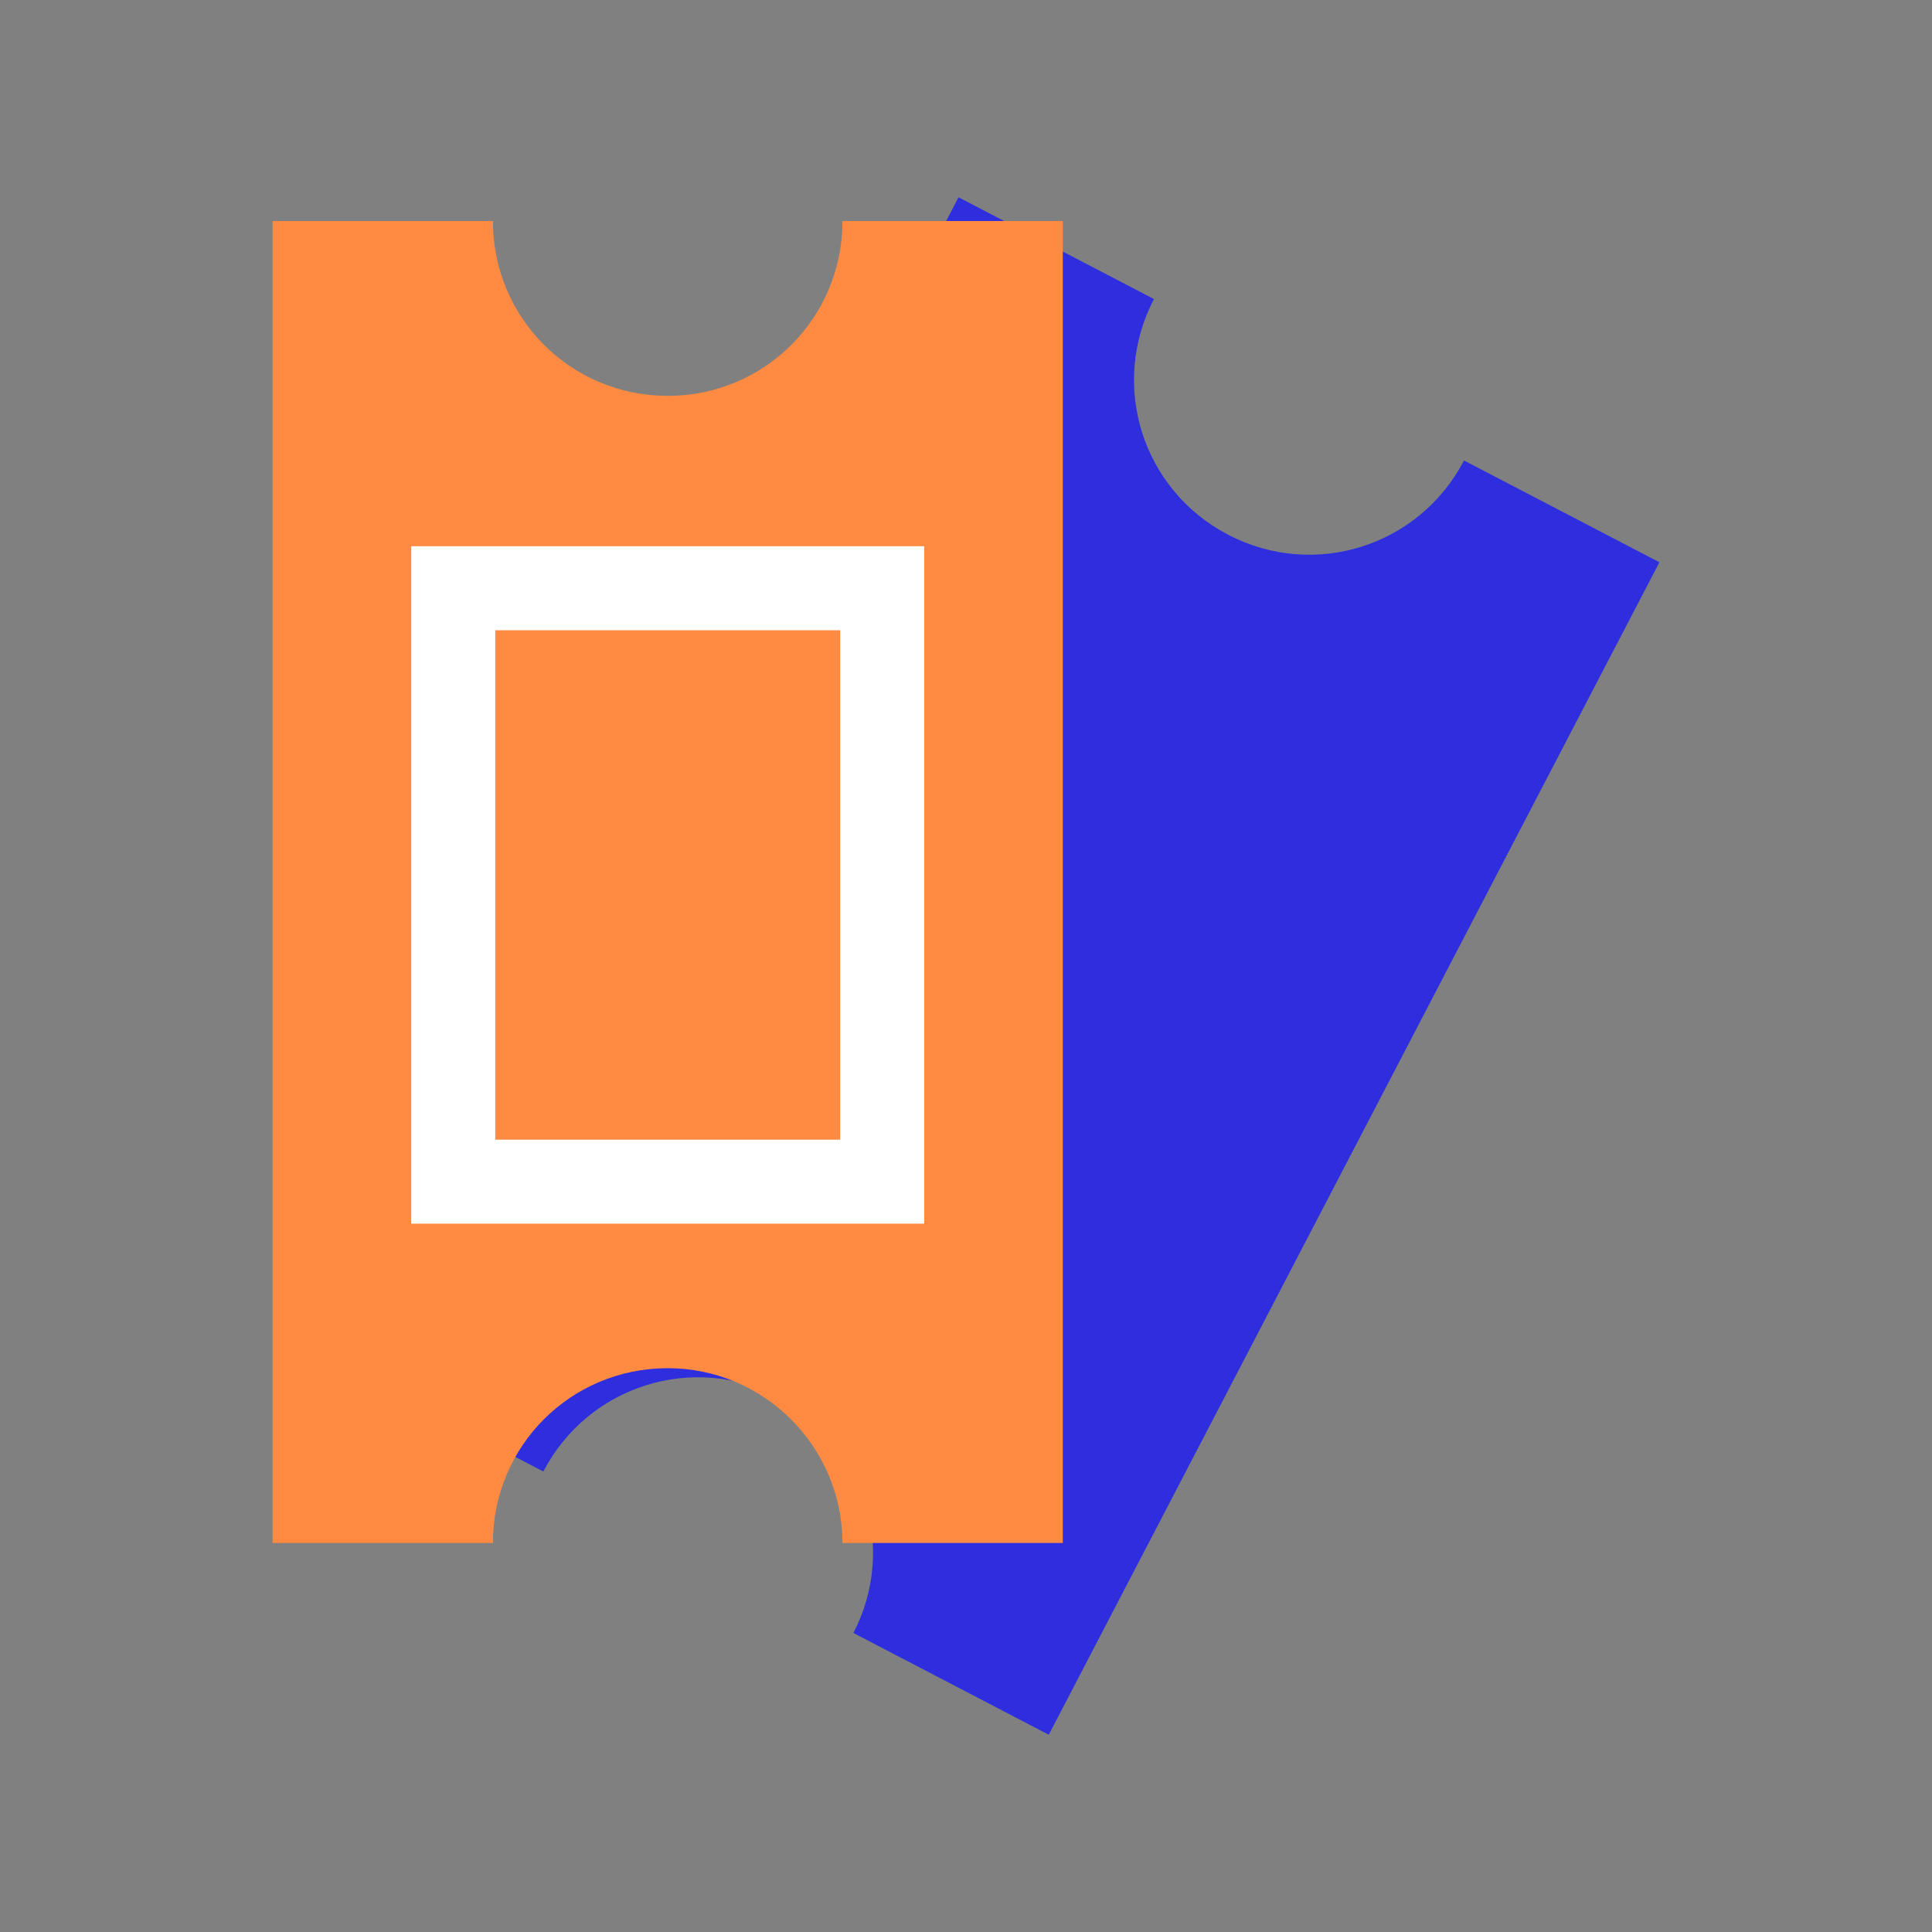
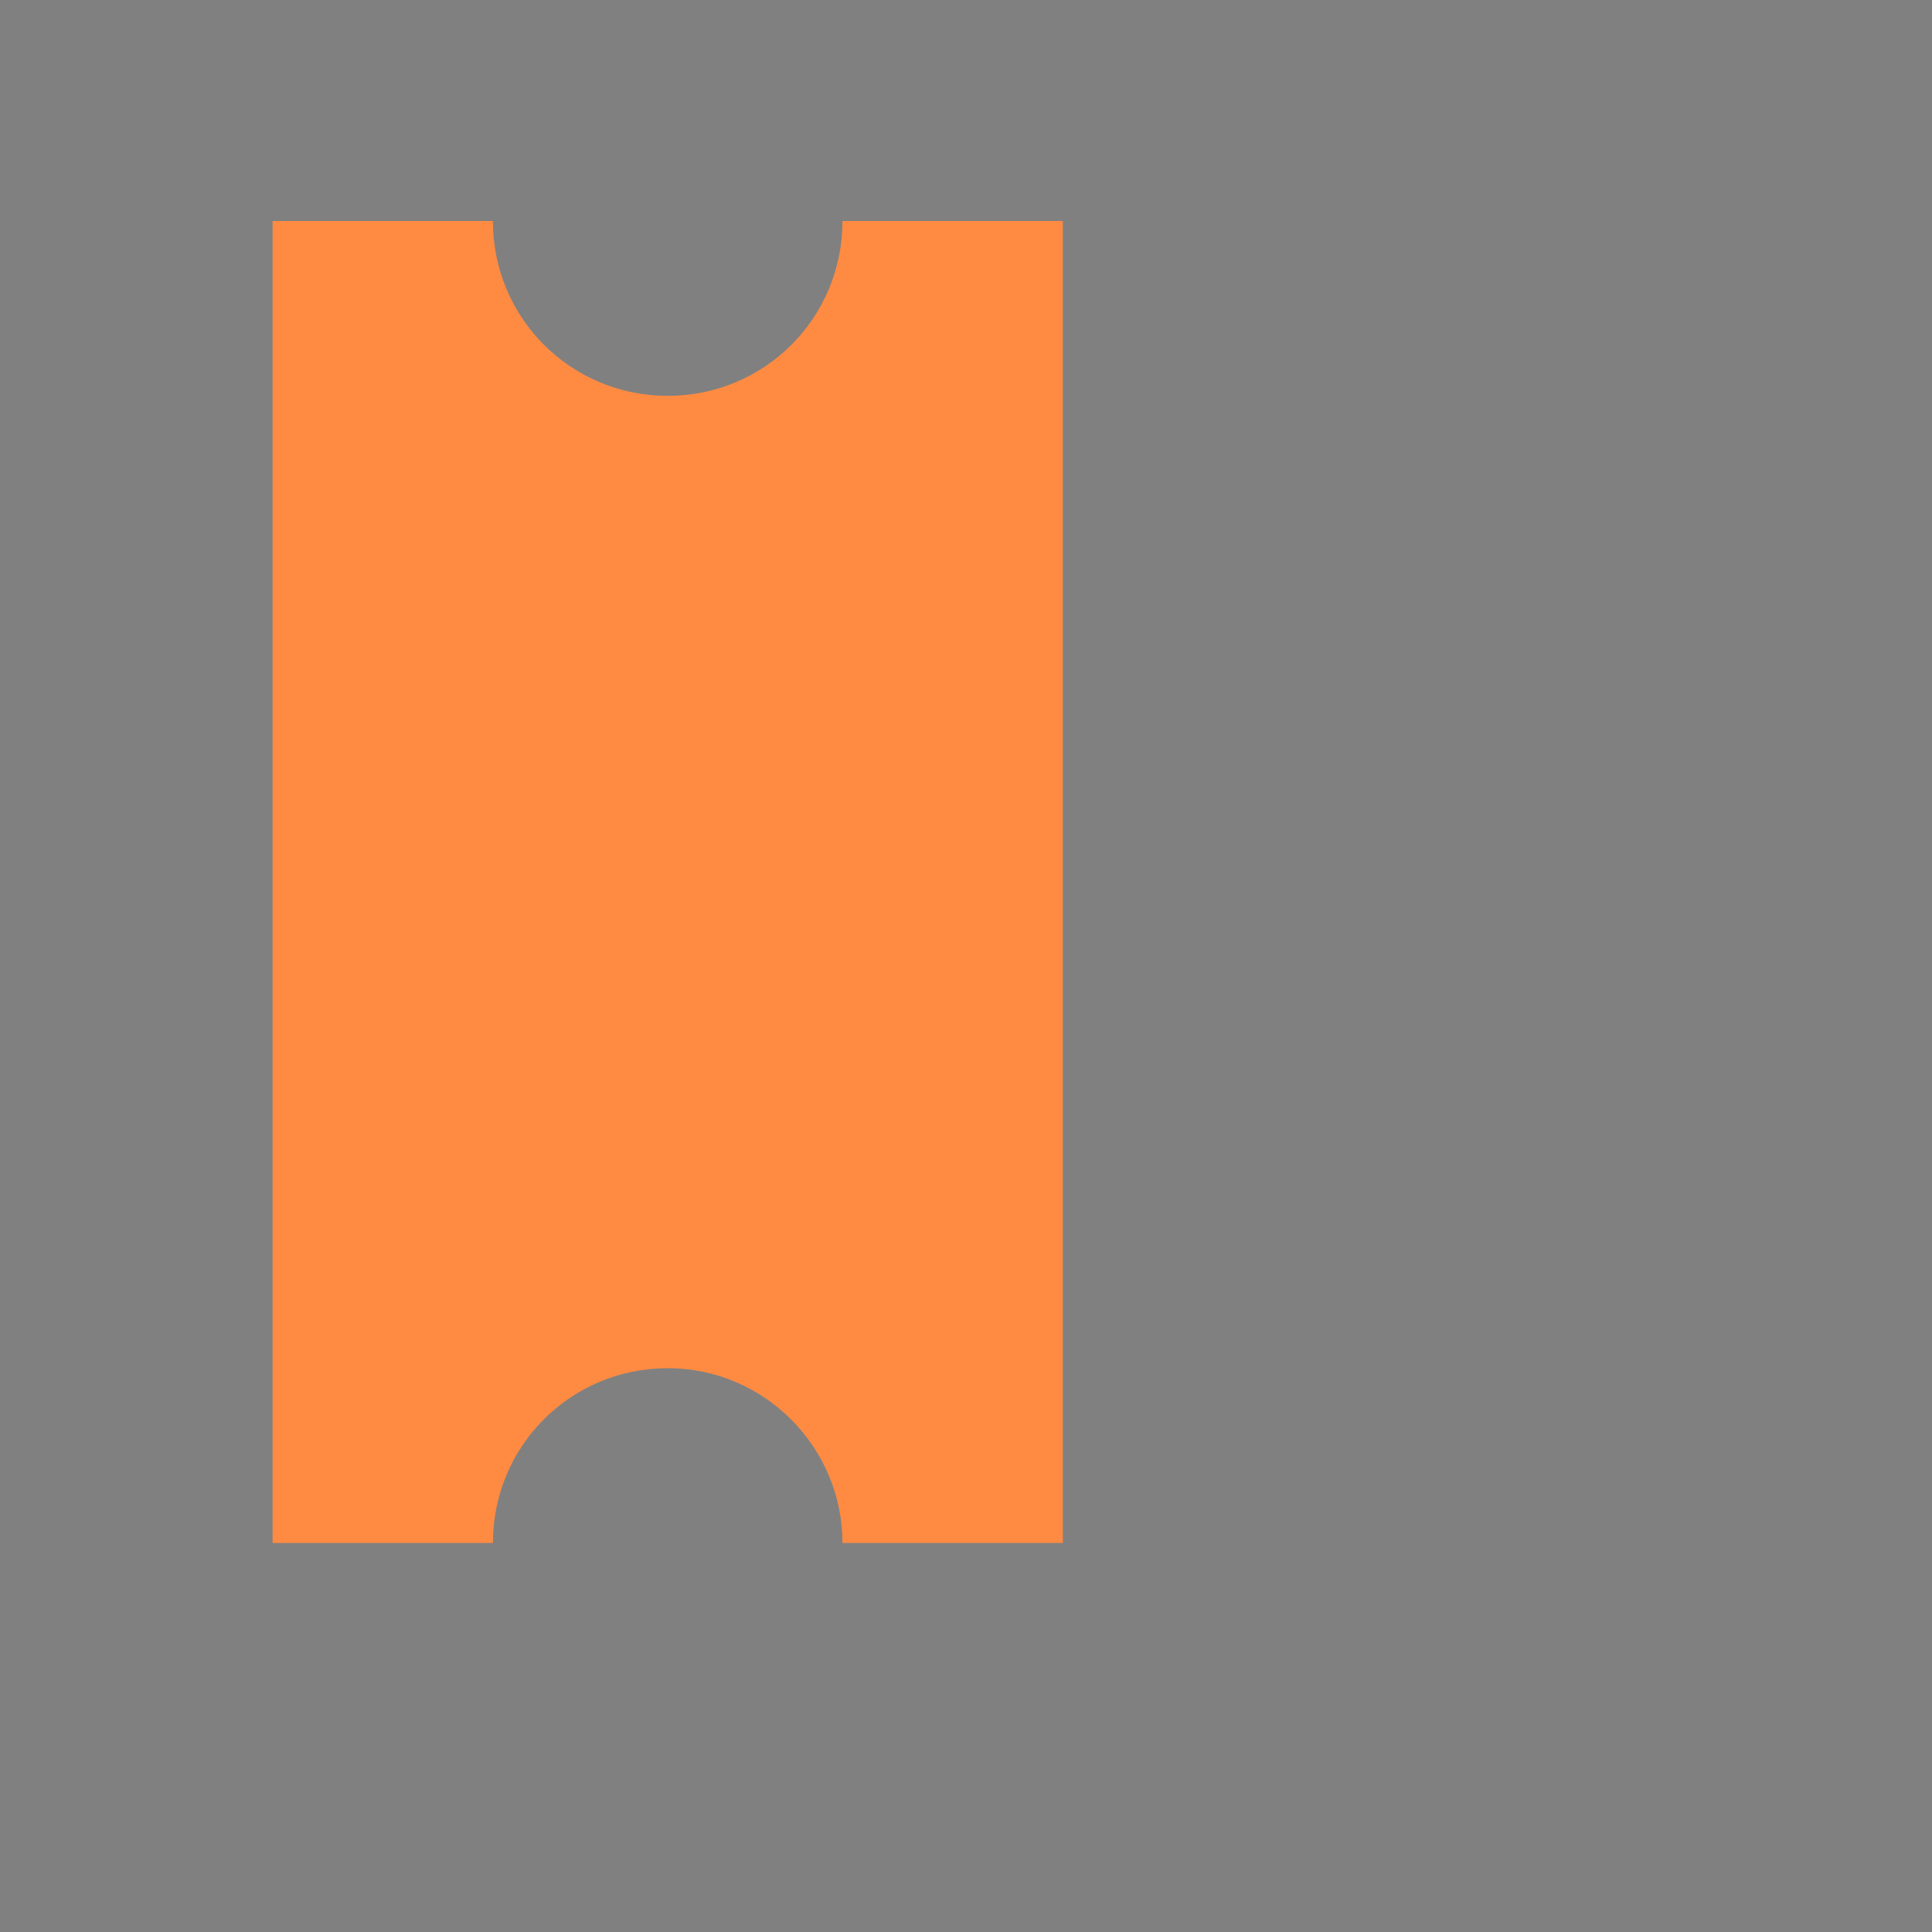
<svg xmlns="http://www.w3.org/2000/svg" width="46" height="46" viewBox="0 0 46 46" fill="none">
  <rect x="0" y="0" width="46" height="46" fill="#808080" stroke="none" />
-   <path d="M34.857 10.964C33.791 13.011 31.291 13.799 29.244 12.733C27.197 11.667 26.409 9.167 27.475 7.12L22.822 4.697L8.284 32.613L12.937 35.036C14.003 32.989 16.503 32.201 18.55 33.267C20.597 34.333 21.369 36.864 20.319 38.88L24.971 41.303L39.51 13.387L34.857 10.964Z" fill="#2E2EDE" />
  <path d="M20.059 5.263C20.059 7.571 18.206 9.425 15.898 9.425C13.589 9.425 11.736 7.571 11.736 5.263H6.49V36.738H11.736C11.736 34.43 13.589 32.576 15.898 32.576C18.206 32.576 20.059 34.465 20.059 36.738H25.305V5.263H20.059Z" fill="#FF8B42" />
-   <path d="M21.004 14.006H10.792V28.135H21.004V14.006Z" stroke="white" stroke-width="2" stroke-miterlimit="10" />
</svg>